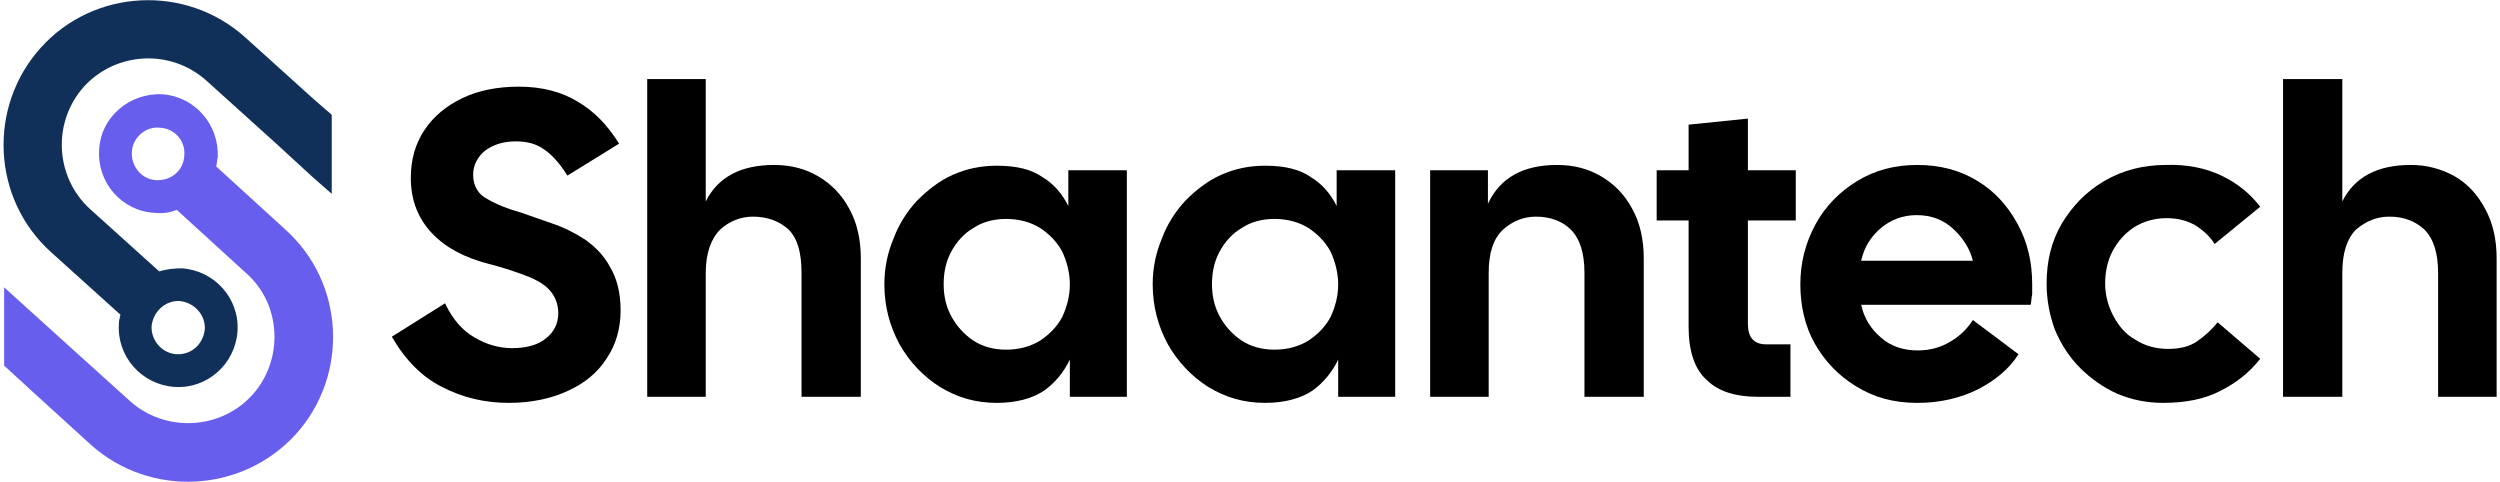
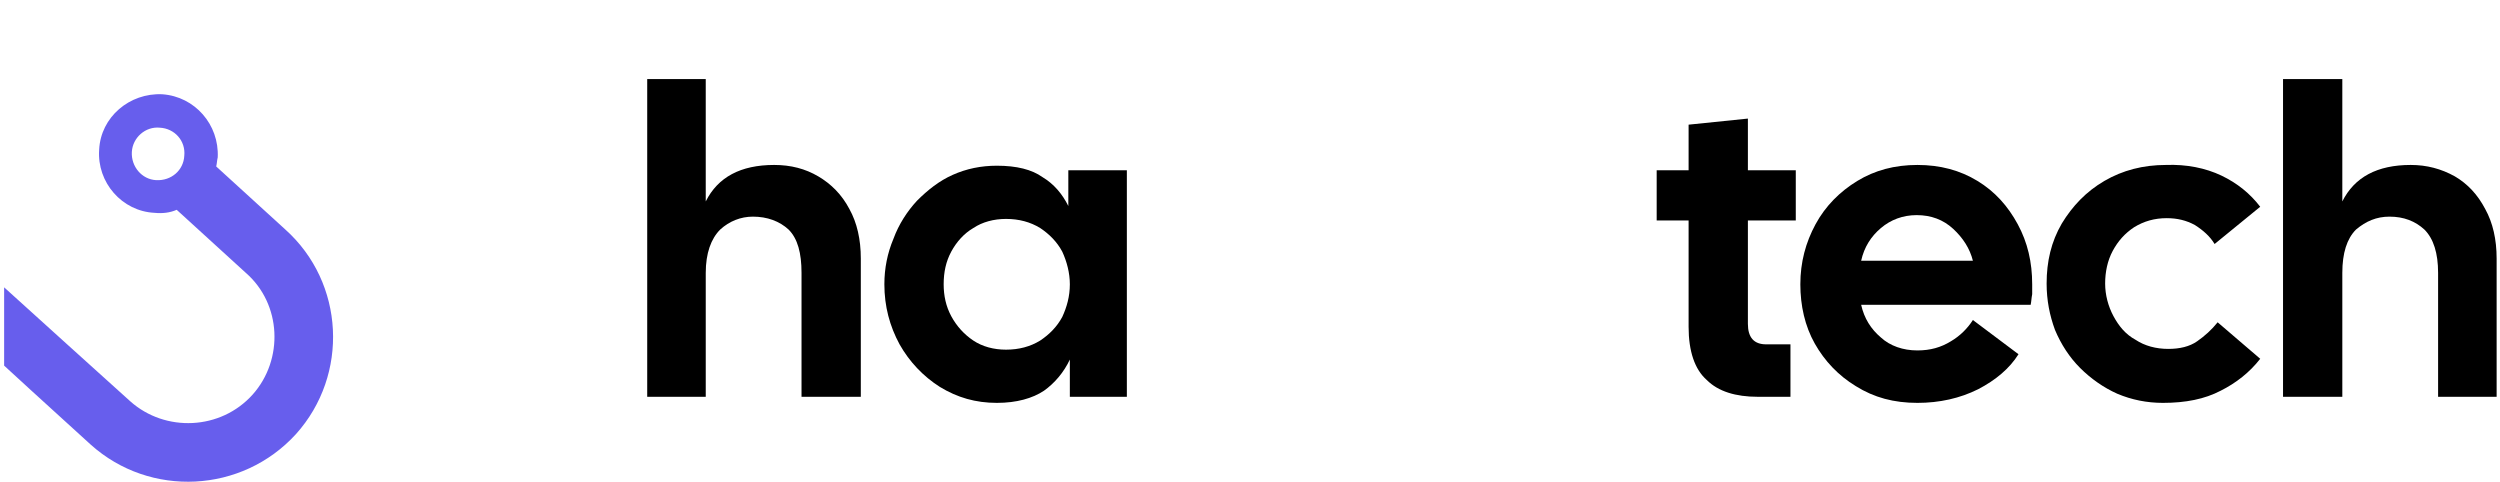
<svg xmlns="http://www.w3.org/2000/svg" xml:space="preserve" width="249px" height="48px" version="1.1" style="shape-rendering:geometricPrecision; text-rendering:geometricPrecision; image-rendering:optimizeQuality; fill-rule:evenodd; clip-rule:evenodd" viewBox="0 0 32.8 6.34">
  <defs>
    <style type="text/css">
   
    .fil1 {fill:#113059}
    .fil0 {fill:#675EED}
    .fil2 {fill:black;fill-rule:nonzero}
   
  </style>
  </defs>
  <g id="Layer_x0020_1">
    <g id="_2416547540512">
      <path class="fil0" d="M2.09 1.24c0.43,0.03 0.75,0.4 0.73,0.83 -0.01,0.04 -0.01,0.08 -0.02,0.12l0.91 0.83c0.78,0.7 0.84,1.91 0.14,2.69 -0.71,0.78 -1.92,0.84 -2.7,0.14l-0.78 -0.71 -0.36 -0.33 0 0 0 -1.03 0.84 0.76 0.82 0.74c0.46,0.41 1.19,0.38 1.61,-0.09 0.41,-0.46 0.38,-1.19 -0.09,-1.6l-0.91 -0.83c-0.09,0.04 -0.19,0.05 -0.29,0.04 -0.43,-0.02 -0.76,-0.4 -0.73,-0.83 0.02,-0.43 0.4,-0.75 0.83,-0.73zm-0.03 0.44c0.19,0.01 0.34,0.17 0.32,0.37 -0.01,0.19 -0.17,0.33 -0.37,0.32 -0.19,-0.01 -0.33,-0.18 -0.32,-0.37 0.01,-0.19 0.18,-0.34 0.37,-0.32z" />
-       <path class="fil1" d="M2.35 3.53c0.43,0.03 0.76,0.4 0.73,0.83 -0.03,0.43 -0.4,0.76 -0.83,0.73 -0.43,-0.03 -0.76,-0.4 -0.73,-0.83 0,-0.04 0.01,-0.08 0.02,-0.12l-0.91 -0.82c-0.78,-0.7 -0.84,-1.91 -0.14,-2.69l0 0c0.7,-0.78 1.91,-0.84 2.69,-0.14l0.92 0.83 0.22 0.19 0 1.04 -0.24 -0.21 -0.49 -0.45 -0.92 -0.83c-0.47,-0.42 -1.19,-0.38 -1.61,0.08 -0.42,0.47 -0.38,1.19 0.08,1.61l0.91 0.82c0.1,-0.03 0.2,-0.04 0.3,-0.04zm-0.03 0.43c0.19,0.02 0.34,0.18 0.33,0.37 -0.02,0.2 -0.18,0.34 -0.37,0.33 -0.19,-0.01 -0.34,-0.18 -0.33,-0.37 0.02,-0.19 0.18,-0.34 0.37,-0.33z" />
    </g>
-     <path class="fil2" d="M6.65 5.3c-0.32,0 -0.61,-0.07 -0.88,-0.21 -0.26,-0.13 -0.48,-0.35 -0.66,-0.66l0.7 -0.44c0.1,0.21 0.23,0.36 0.39,0.45 0.15,0.09 0.32,0.14 0.49,0.14 0.19,0 0.34,-0.04 0.45,-0.13 0.1,-0.08 0.16,-0.19 0.16,-0.33 0,-0.13 -0.05,-0.24 -0.13,-0.32 -0.08,-0.08 -0.2,-0.14 -0.34,-0.19 -0.14,-0.05 -0.29,-0.1 -0.45,-0.14 -0.31,-0.08 -0.56,-0.21 -0.74,-0.4 -0.18,-0.19 -0.28,-0.43 -0.28,-0.73 0,-0.24 0.06,-0.45 0.18,-0.63 0.12,-0.18 0.29,-0.32 0.5,-0.42 0.21,-0.1 0.46,-0.15 0.74,-0.15 0.31,0 0.57,0.07 0.78,0.2 0.22,0.13 0.39,0.31 0.54,0.55l-0.68 0.42c-0.1,-0.16 -0.2,-0.27 -0.3,-0.34 -0.11,-0.08 -0.23,-0.11 -0.38,-0.11 -0.16,0 -0.29,0.04 -0.4,0.12 -0.1,0.08 -0.16,0.19 -0.16,0.32 0,0.15 0.07,0.26 0.19,0.32 0.12,0.07 0.27,0.13 0.45,0.18 0.12,0.04 0.25,0.09 0.4,0.14 0.15,0.05 0.29,0.12 0.43,0.21 0.13,0.09 0.25,0.21 0.33,0.36 0.09,0.15 0.14,0.34 0.14,0.57 0,0.24 -0.06,0.45 -0.18,0.63 -0.12,0.19 -0.29,0.33 -0.51,0.43 -0.21,0.1 -0.48,0.16 -0.78,0.16z" />
    <path id="_1" class="fil2" d="M8.47 5.22l0 -4.18 0.77 0 0 1.61c0.16,-0.32 0.46,-0.48 0.9,-0.48 0.22,0 0.41,0.05 0.58,0.15 0.17,0.1 0.31,0.24 0.41,0.43 0.1,0.18 0.15,0.4 0.15,0.65l0 1.82 -0.78 0 0 -1.63c0,-0.26 -0.05,-0.45 -0.17,-0.57 -0.12,-0.11 -0.28,-0.17 -0.47,-0.17 -0.16,0 -0.31,0.06 -0.43,0.17 -0.12,0.12 -0.19,0.31 -0.19,0.57l0 1.63 -0.77 0z" />
    <path id="_2" class="fil2" d="M13.07 5.3c-0.28,0 -0.52,-0.07 -0.75,-0.21 -0.22,-0.14 -0.4,-0.33 -0.53,-0.56 -0.13,-0.24 -0.2,-0.5 -0.2,-0.79 0,-0.21 0.04,-0.41 0.12,-0.6 0.07,-0.19 0.18,-0.36 0.31,-0.5 0.14,-0.14 0.29,-0.26 0.47,-0.34 0.18,-0.08 0.37,-0.12 0.58,-0.12 0.26,0 0.46,0.05 0.6,0.15 0.15,0.09 0.26,0.22 0.34,0.38l0 -0.47 0.77 0 0 2.98 -0.75 0 0 -0.49c-0.08,0.17 -0.2,0.31 -0.34,0.41 -0.15,0.1 -0.36,0.16 -0.62,0.16zm0.12 -0.7c0.17,0 0.32,-0.04 0.45,-0.12 0.12,-0.08 0.22,-0.18 0.29,-0.31 0.06,-0.13 0.1,-0.27 0.1,-0.43 0,-0.15 -0.04,-0.3 -0.1,-0.43 -0.07,-0.13 -0.17,-0.23 -0.29,-0.31 -0.13,-0.08 -0.28,-0.12 -0.45,-0.12 -0.16,0 -0.31,0.04 -0.43,0.12 -0.12,0.07 -0.22,0.18 -0.29,0.31 -0.07,0.13 -0.1,0.27 -0.1,0.43 0,0.15 0.03,0.29 0.1,0.42 0.07,0.13 0.17,0.24 0.29,0.32 0.12,0.08 0.27,0.12 0.43,0.12z" />
-     <path id="_3" class="fil2" d="M16.6 5.3c-0.28,0 -0.52,-0.07 -0.75,-0.21 -0.22,-0.14 -0.4,-0.33 -0.53,-0.56 -0.13,-0.24 -0.2,-0.5 -0.2,-0.79 0,-0.21 0.04,-0.41 0.12,-0.6 0.07,-0.19 0.18,-0.36 0.31,-0.5 0.14,-0.14 0.29,-0.26 0.47,-0.34 0.18,-0.08 0.37,-0.12 0.58,-0.12 0.26,0 0.46,0.05 0.6,0.15 0.15,0.09 0.26,0.22 0.34,0.38l0 -0.47 0.77 0 0 2.98 -0.75 0 0 -0.49c-0.08,0.17 -0.2,0.31 -0.34,0.41 -0.15,0.1 -0.36,0.16 -0.62,0.16zm0.12 -0.7c0.17,0 0.32,-0.04 0.45,-0.12 0.12,-0.08 0.22,-0.18 0.29,-0.31 0.06,-0.13 0.1,-0.27 0.1,-0.43 0,-0.15 -0.04,-0.3 -0.1,-0.43 -0.07,-0.13 -0.17,-0.23 -0.29,-0.31 -0.13,-0.08 -0.28,-0.12 -0.45,-0.12 -0.16,0 -0.31,0.04 -0.43,0.12 -0.12,0.07 -0.22,0.18 -0.29,0.31 -0.07,0.13 -0.1,0.27 -0.1,0.43 0,0.15 0.03,0.29 0.1,0.42 0.07,0.13 0.17,0.24 0.29,0.32 0.12,0.08 0.27,0.12 0.43,0.12z" />
-     <path id="_4" class="fil2" d="M18.77 5.22l0 -2.98 0.76 0 0 0.44c0.16,-0.34 0.46,-0.51 0.91,-0.51 0.22,0 0.41,0.05 0.58,0.15 0.17,0.1 0.31,0.24 0.41,0.43 0.1,0.18 0.15,0.4 0.15,0.65l0 1.82 -0.78 0 0 -1.63c0,-0.26 -0.06,-0.45 -0.18,-0.57 -0.11,-0.11 -0.27,-0.17 -0.46,-0.17 -0.16,0 -0.31,0.06 -0.43,0.17 -0.13,0.12 -0.19,0.31 -0.19,0.57l0 1.63 -0.77 0z" />
    <path id="_5" class="fil2" d="M23.08 5.22c-0.29,0 -0.52,-0.07 -0.67,-0.22 -0.16,-0.14 -0.24,-0.38 -0.24,-0.7l0 -1.4 -0.42 0 0 -0.66 0.42 0 0 -0.6 0.78 -0.08 0 0.68 0.63 0 0 0.66 -0.63 0 0 1.36c0,0.18 0.08,0.27 0.24,0.27l0.32 0 0 0.69 -0.43 0z" />
    <path id="_6" class="fil2" d="M25.18 5.3c-0.31,0 -0.57,-0.07 -0.81,-0.22 -0.23,-0.14 -0.41,-0.33 -0.54,-0.56 -0.13,-0.23 -0.19,-0.5 -0.19,-0.78 0,-0.29 0.07,-0.55 0.2,-0.79 0.13,-0.24 0.32,-0.43 0.55,-0.57 0.23,-0.14 0.49,-0.21 0.79,-0.21 0.3,0 0.56,0.07 0.79,0.21 0.23,0.14 0.4,0.33 0.53,0.57 0.13,0.24 0.19,0.5 0.19,0.79 0,0.04 0,0.08 0,0.13 -0.01,0.05 -0.01,0.09 -0.02,0.14l-2.23 0c0.04,0.18 0.13,0.32 0.26,0.43 0.12,0.11 0.29,0.17 0.48,0.17 0.17,0 0.31,-0.04 0.44,-0.12 0.12,-0.07 0.22,-0.17 0.29,-0.28l0.6 0.45c-0.12,0.19 -0.3,0.34 -0.53,0.46 -0.24,0.12 -0.51,0.18 -0.8,0.18zm-0.01 -2.47c-0.18,0 -0.34,0.06 -0.47,0.17 -0.13,0.11 -0.22,0.25 -0.26,0.43l1.47 0c-0.04,-0.16 -0.13,-0.3 -0.26,-0.42 -0.13,-0.12 -0.29,-0.18 -0.48,-0.18z" />
    <path id="_7" class="fil2" d="M28.41 5.3c-0.21,0 -0.41,-0.04 -0.6,-0.12 -0.18,-0.08 -0.35,-0.2 -0.49,-0.34 -0.14,-0.14 -0.25,-0.31 -0.33,-0.5 -0.07,-0.19 -0.11,-0.39 -0.11,-0.61 0,-0.29 0.06,-0.55 0.2,-0.79 0.14,-0.23 0.32,-0.42 0.56,-0.56 0.24,-0.14 0.51,-0.21 0.81,-0.21 0.27,-0.01 0.52,0.04 0.73,0.14 0.21,0.1 0.38,0.24 0.51,0.41l-0.6 0.49c-0.06,-0.1 -0.15,-0.18 -0.26,-0.25 -0.11,-0.06 -0.23,-0.09 -0.37,-0.09 -0.16,0 -0.3,0.04 -0.43,0.12 -0.12,0.08 -0.21,0.18 -0.28,0.31 -0.07,0.13 -0.1,0.28 -0.1,0.43 0,0.15 0.04,0.3 0.11,0.43 0.07,0.13 0.16,0.24 0.29,0.31 0.12,0.08 0.27,0.12 0.43,0.12 0.15,0 0.28,-0.03 0.38,-0.1 0.1,-0.07 0.19,-0.15 0.27,-0.25l0.56 0.48c-0.14,0.18 -0.32,0.32 -0.52,0.42 -0.21,0.11 -0.46,0.16 -0.76,0.16z" />
    <path id="_8" class="fil2" d="M29.99 5.22l0 -4.18 0.78 0 0 1.61c0.16,-0.32 0.46,-0.48 0.9,-0.48 0.21,0 0.4,0.05 0.58,0.15 0.17,0.1 0.3,0.24 0.4,0.43 0.1,0.18 0.15,0.4 0.15,0.65l0 1.82 -0.77 0 0 -1.63c0,-0.26 -0.06,-0.45 -0.18,-0.57 -0.12,-0.11 -0.27,-0.17 -0.46,-0.17 -0.17,0 -0.31,0.06 -0.44,0.17 -0.12,0.12 -0.18,0.31 -0.18,0.57l0 1.63 -0.78 0z" />
  </g>
</svg>